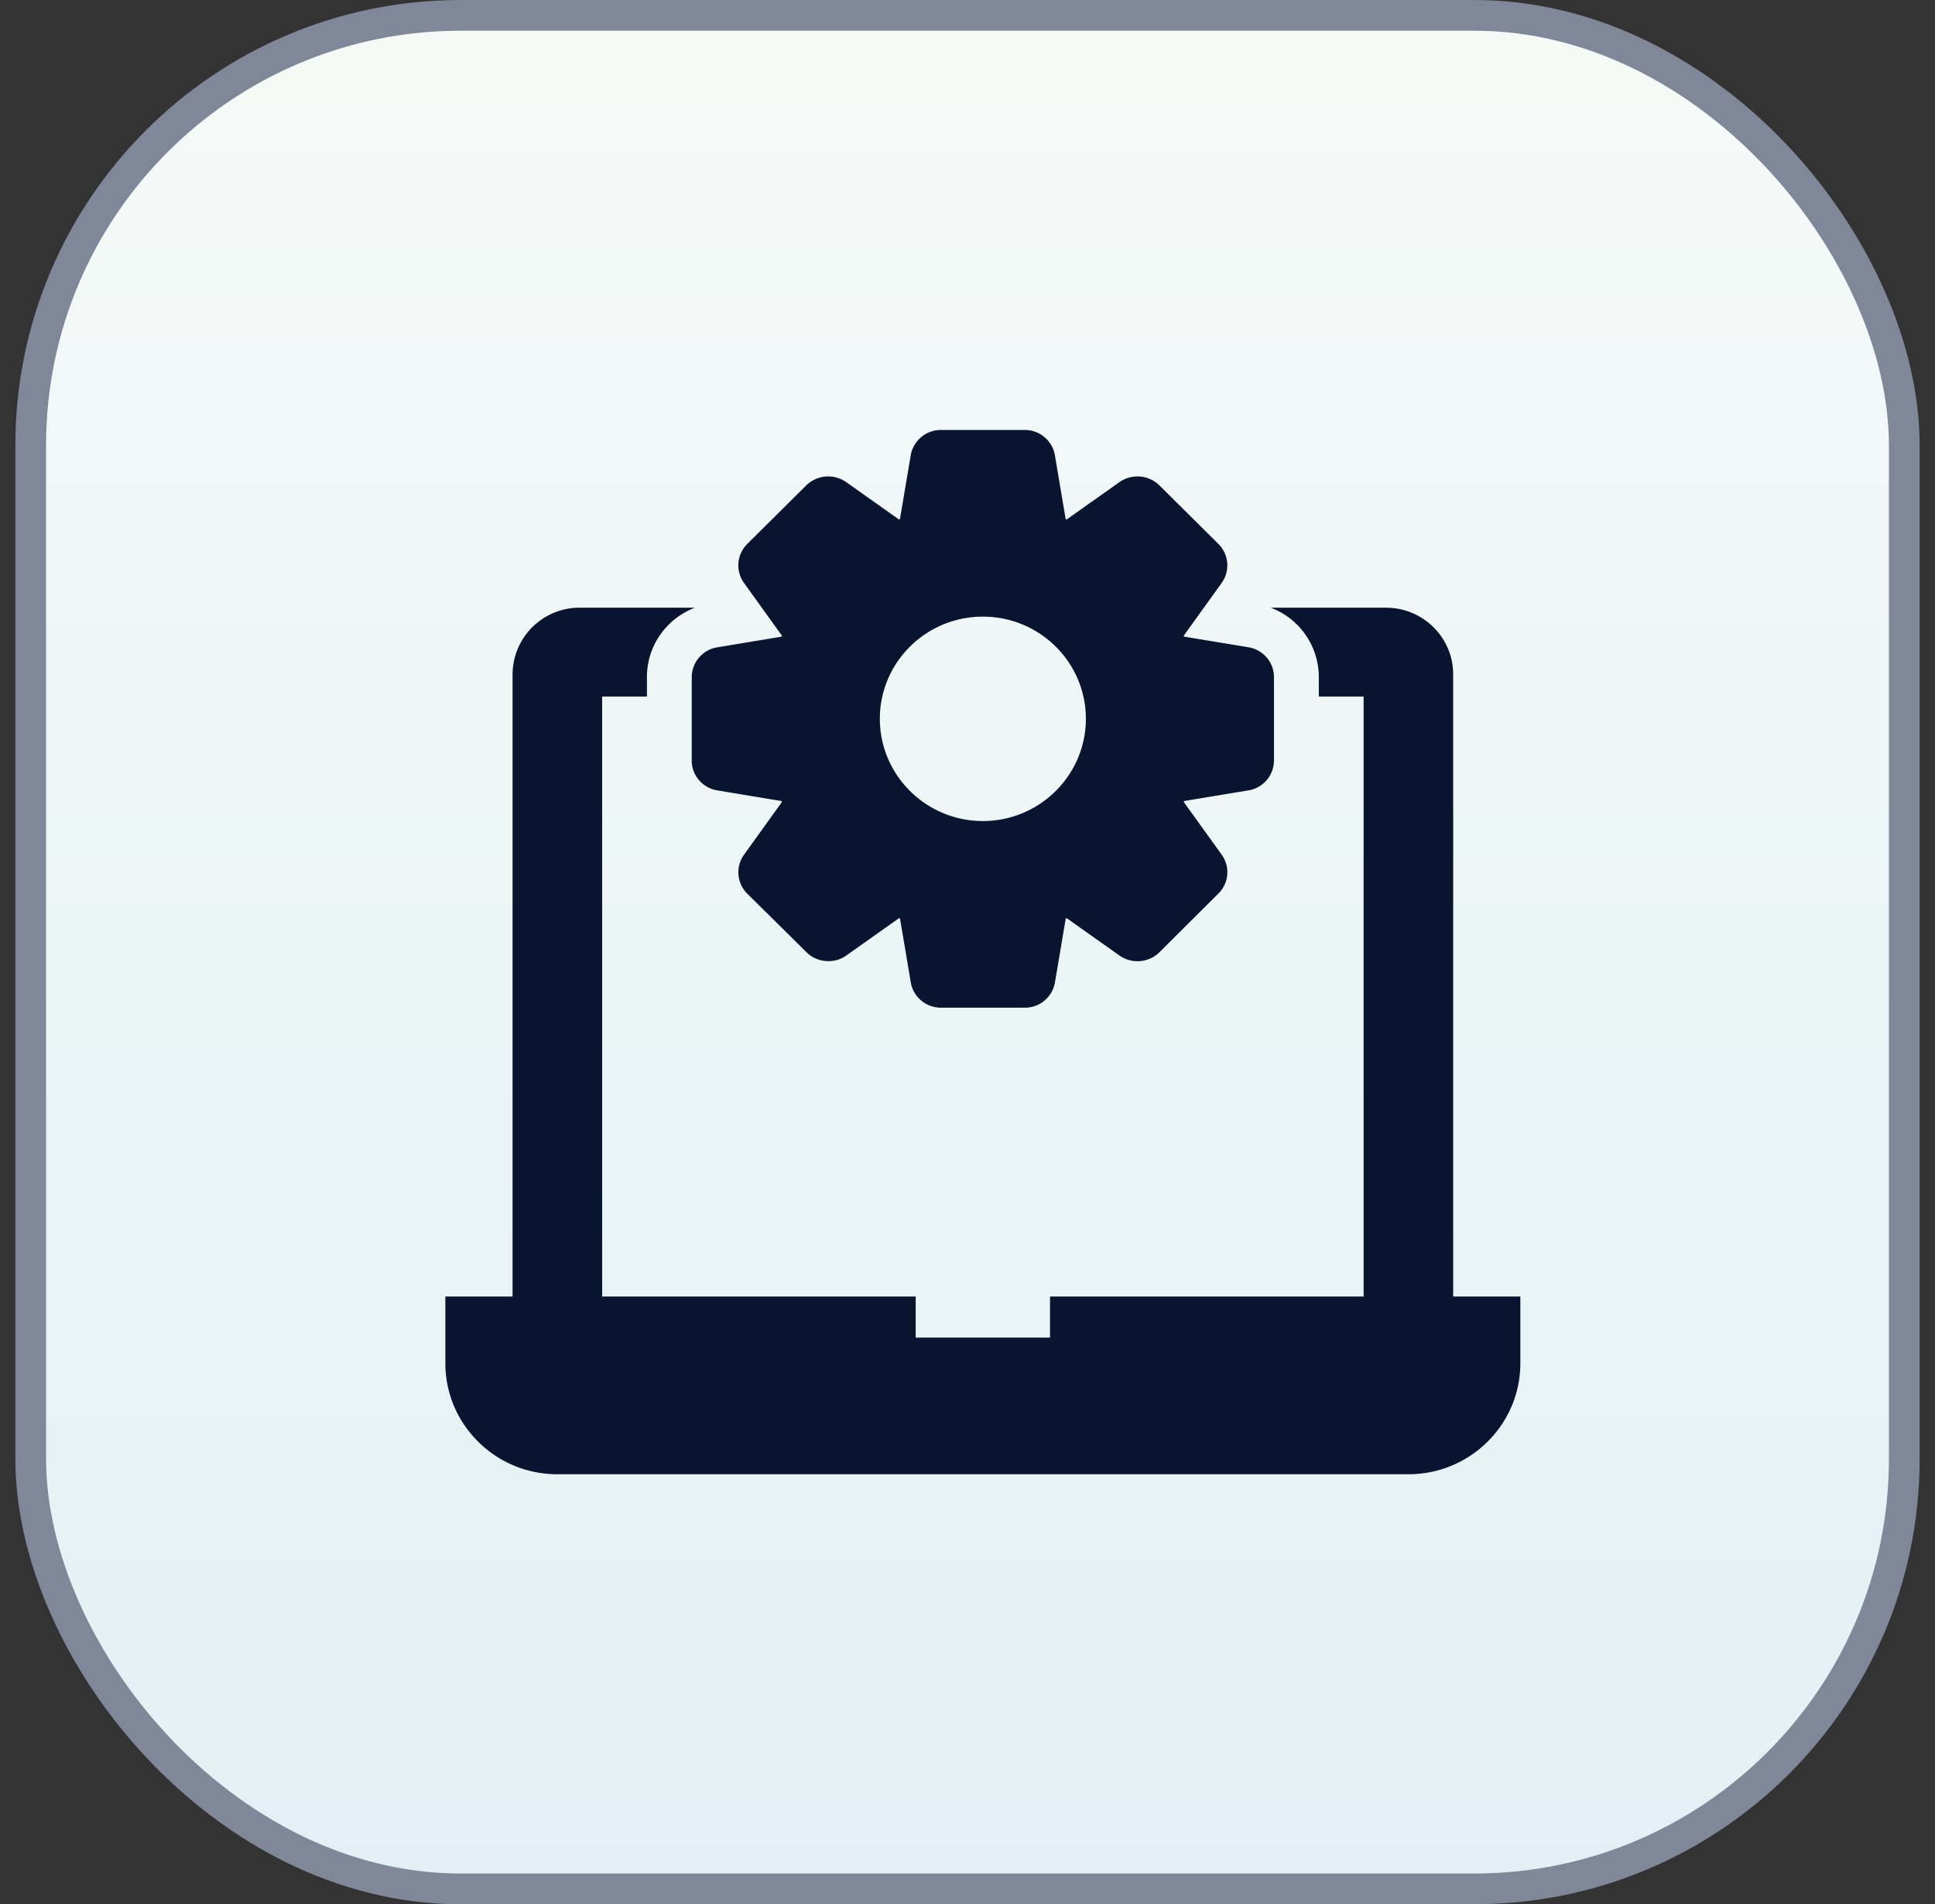
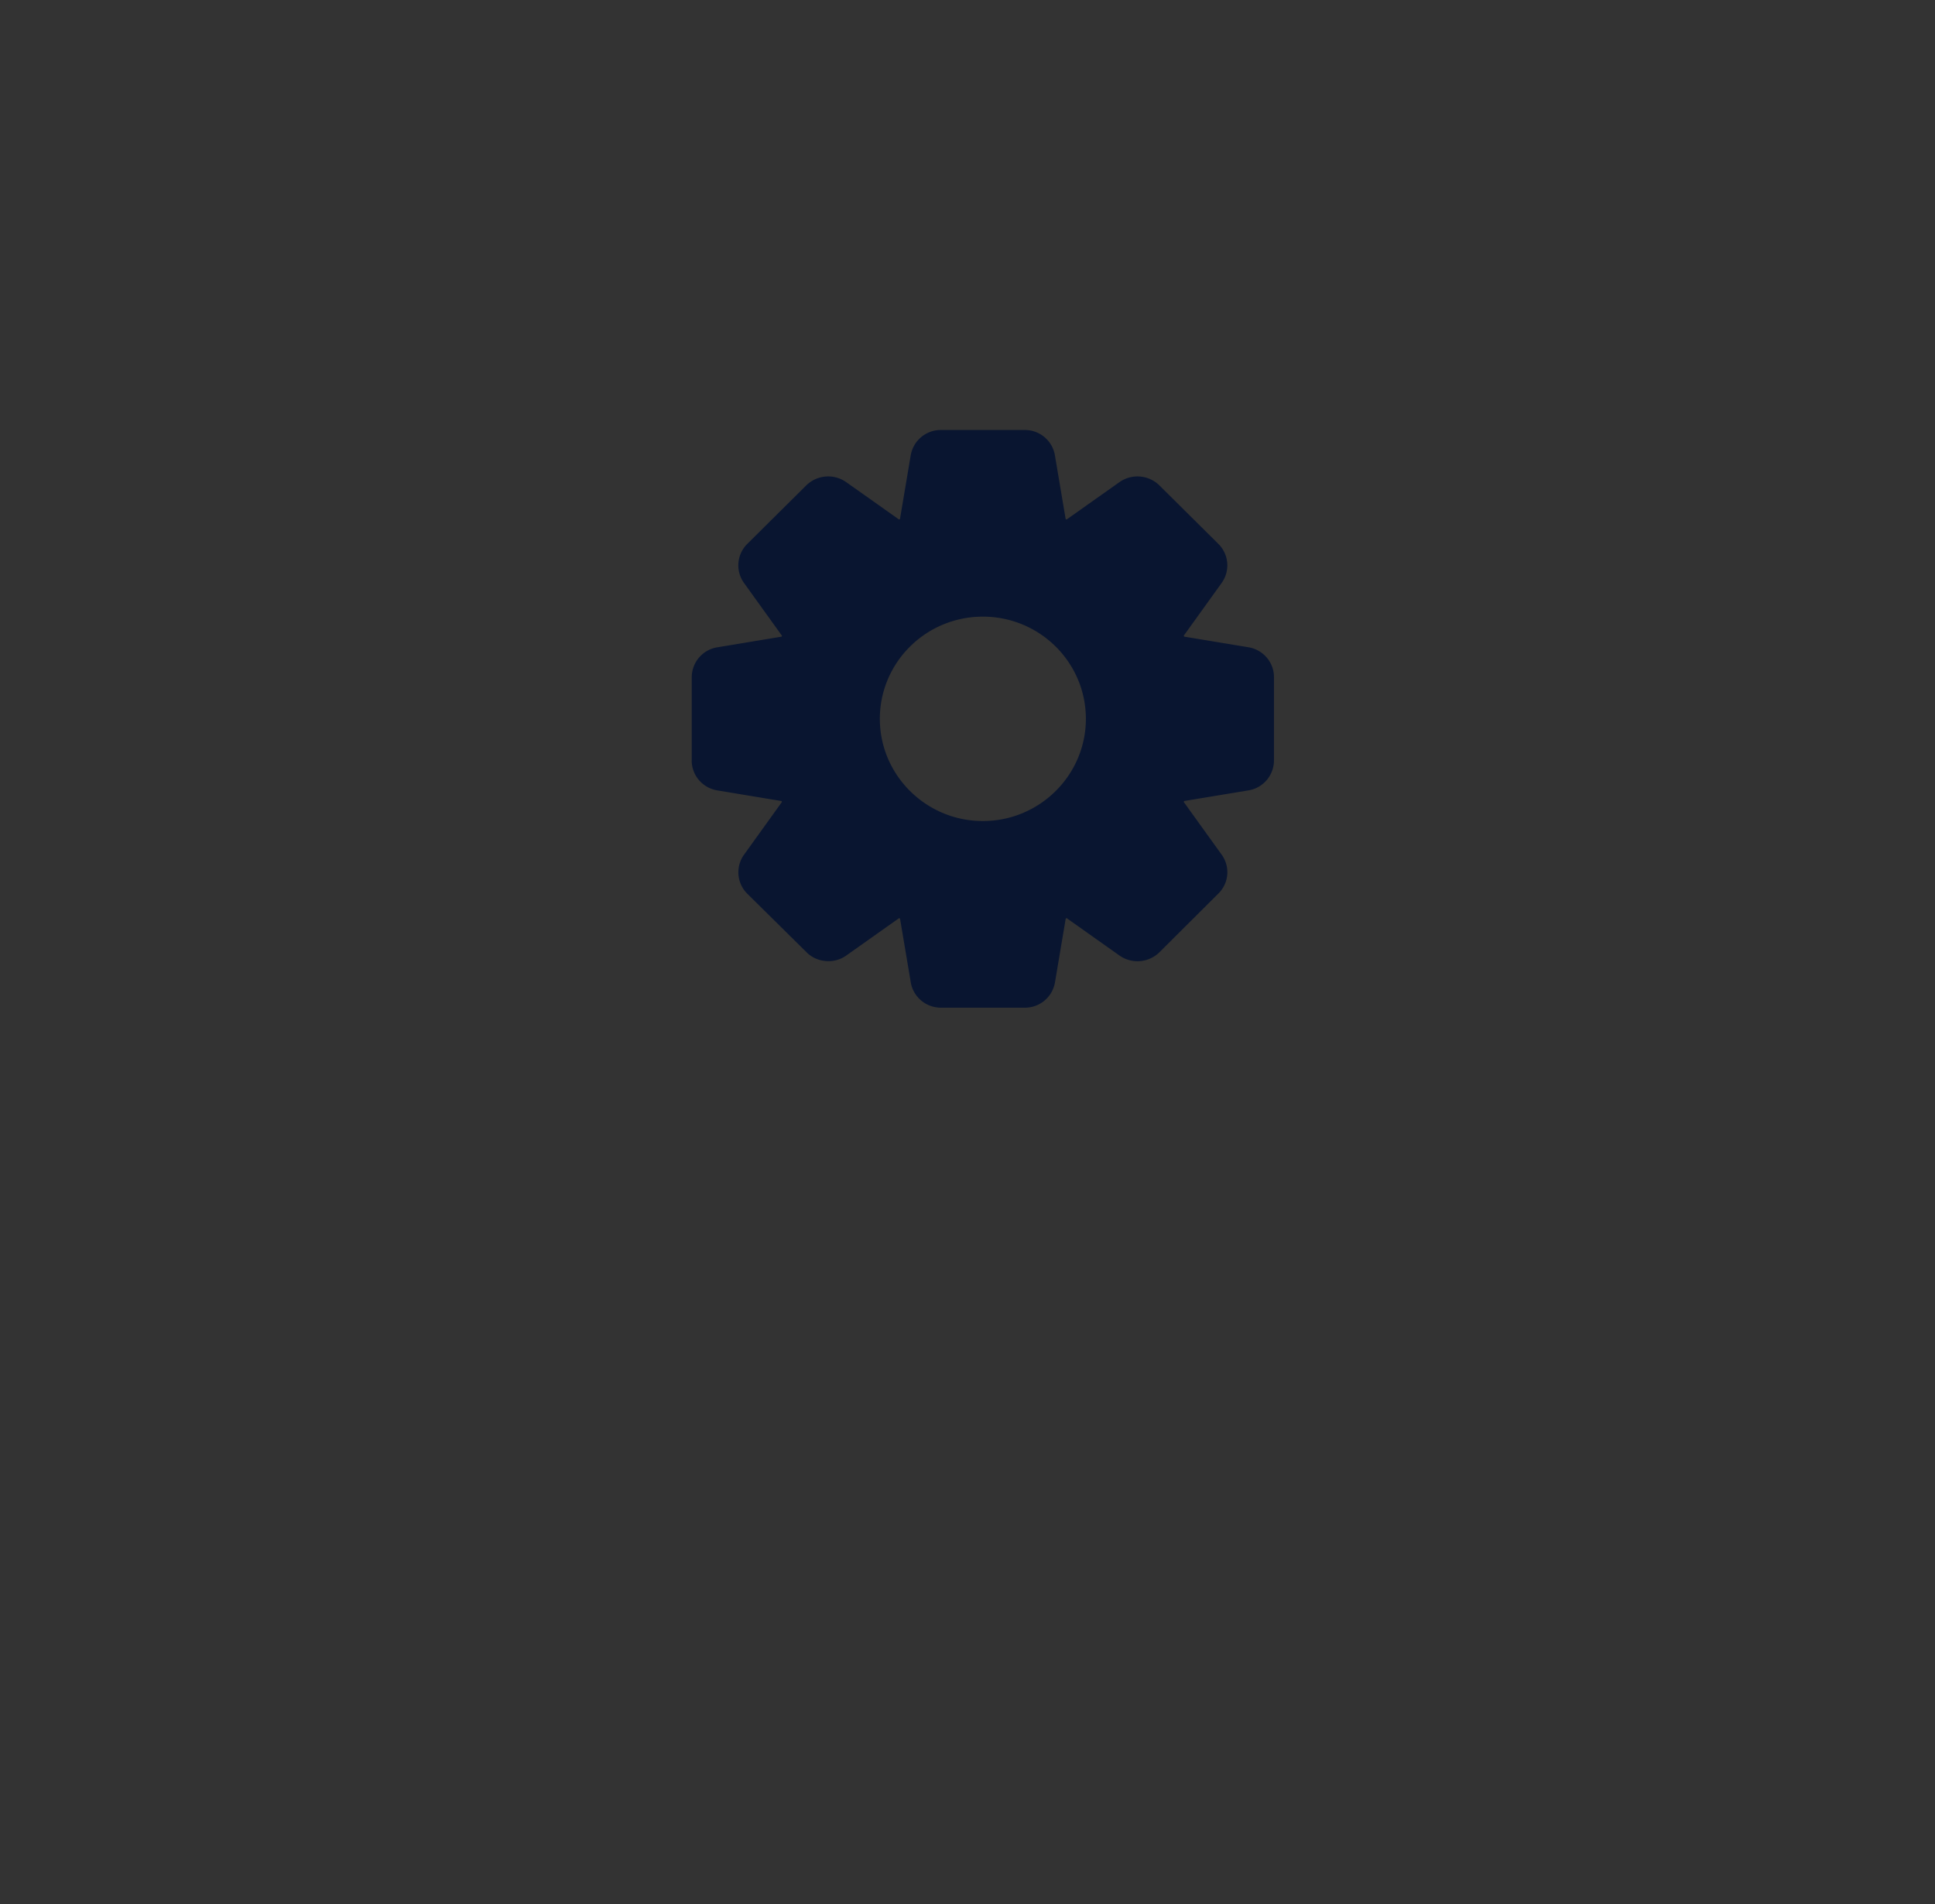
<svg xmlns="http://www.w3.org/2000/svg" width="63" height="62" viewBox="0 0 63 62">
  <rect x="0" y="0" width="63" height="62" fill="#333333" stroke="none" />
  <defs>
    <linearGradient x1="50%" y1="0%" x2="50%" y2="100%" id="xfp6jqmdza">
      <stop stop-color="#F6FAF7" offset="0%" />
      <stop stop-color="#E2F0F5" offset="100%" />
    </linearGradient>
  </defs>
  <g transform="translate(.5)" fill="none" fill-rule="evenodd">
-     <rect stroke="#7F8798" fill="url(#xfp6jqmdza)" x=".5" y=".5" width="61" height="61" rx="14" />
    <g fill="#091530" fill-rule="nonzero">
-       <path d="M46.813 42.213V21.956c0-1.197-.981-2.17-2.187-2.17h-3.752a2.417 2.417 0 0 1 1.564 2.258v.635h1.459v19.534h-10.21v1.338h-4.374v-1.338H19.105V22.679h1.458v-.635c0-1.021.635-1.902 1.563-2.259h-3.75a2.181 2.181 0 0 0-2.188 2.17v20.258H14v2.17C14 46.38 15.633 48 17.646 48h27.708C47.367 48 49 46.38 49 44.383v-2.17h-2.187z" />
      <path d="M22.02 24.757c0 .485.35.897.832.977l2.093.347c.007.007.007.022.014.029l-1.232 1.714a.983.983 0 0 0 .102 1.273l1.94 1.917c.328.326.89.377 1.276.102l1.728-1.223c.007.007.022.007.03.015l.35 2.076c.08.477.495.825.983.825h2.735a.99.99 0 0 0 .977-.825l.35-2.076c.007-.008.022-.008.03-.015l1.727 1.223a1.02 1.02 0 0 0 1.284-.102l1.932-1.924a.973.973 0 0 0 .102-1.266L38.04 26.11c.007-.007.007-.022.014-.03l2.093-.346a.99.99 0 0 0 .831-.977v-2.713c0-.477-.35-.89-.831-.97l-2.093-.346c-.007-.008-.007-.022-.014-.03l1.232-1.714a.982.982 0 0 0-.102-1.273l-1.932-1.917a1.02 1.02 0 0 0-1.284-.101l-1.728 1.222a.056.056 0 0 0-.03-.014l-.35-2.076a.99.99 0 0 0-.976-.825h-2.735a.993.993 0 0 0-.984.825l-.35 2.076a.056.056 0 0 0-.03.014l-1.727-1.222a1.02 1.02 0 0 0-1.284.101l-1.932 1.917a.982.982 0 0 0-.102 1.273L24.96 20.7c-.007.007-.007.021-.014.029l-2.093.347a.988.988 0 0 0-.831.97v2.712zm9.48-4.68c1.852 0 3.354 1.49 3.354 3.327 0 1.83-1.502 3.328-3.354 3.328s-3.354-1.498-3.354-3.328c0-1.837 1.502-3.327 3.354-3.327z" />
    </g>
  </g>
</svg>